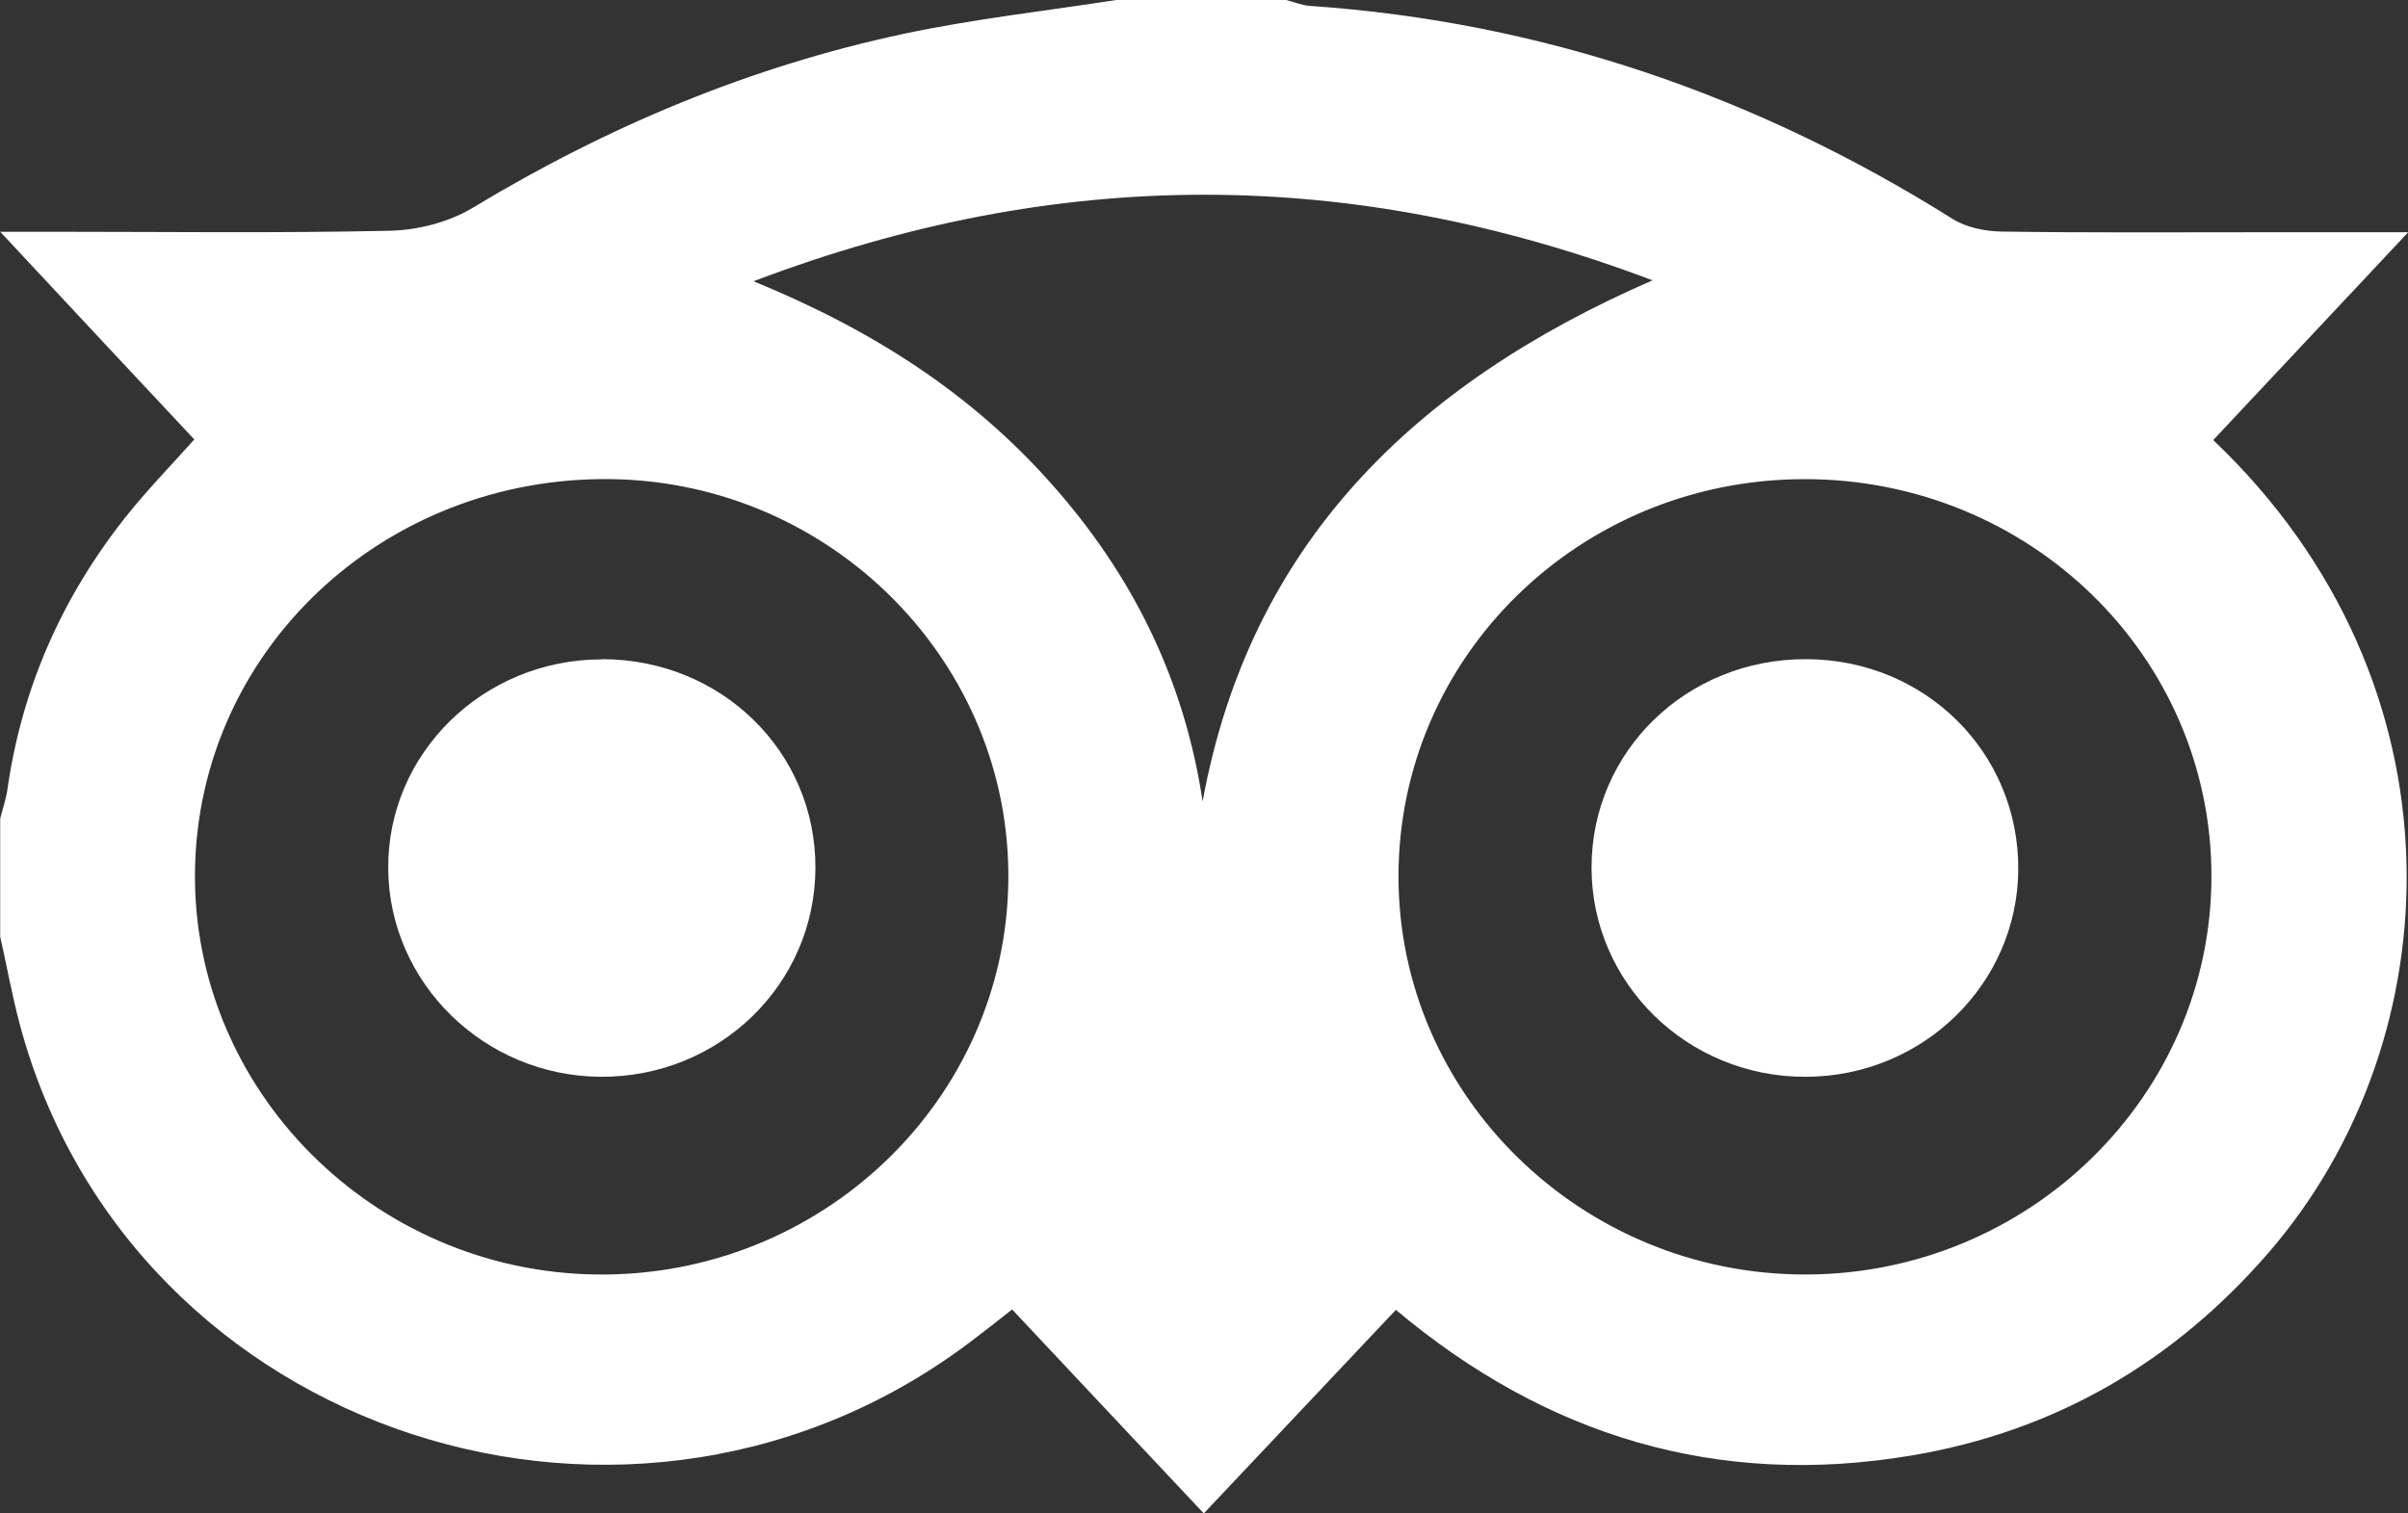
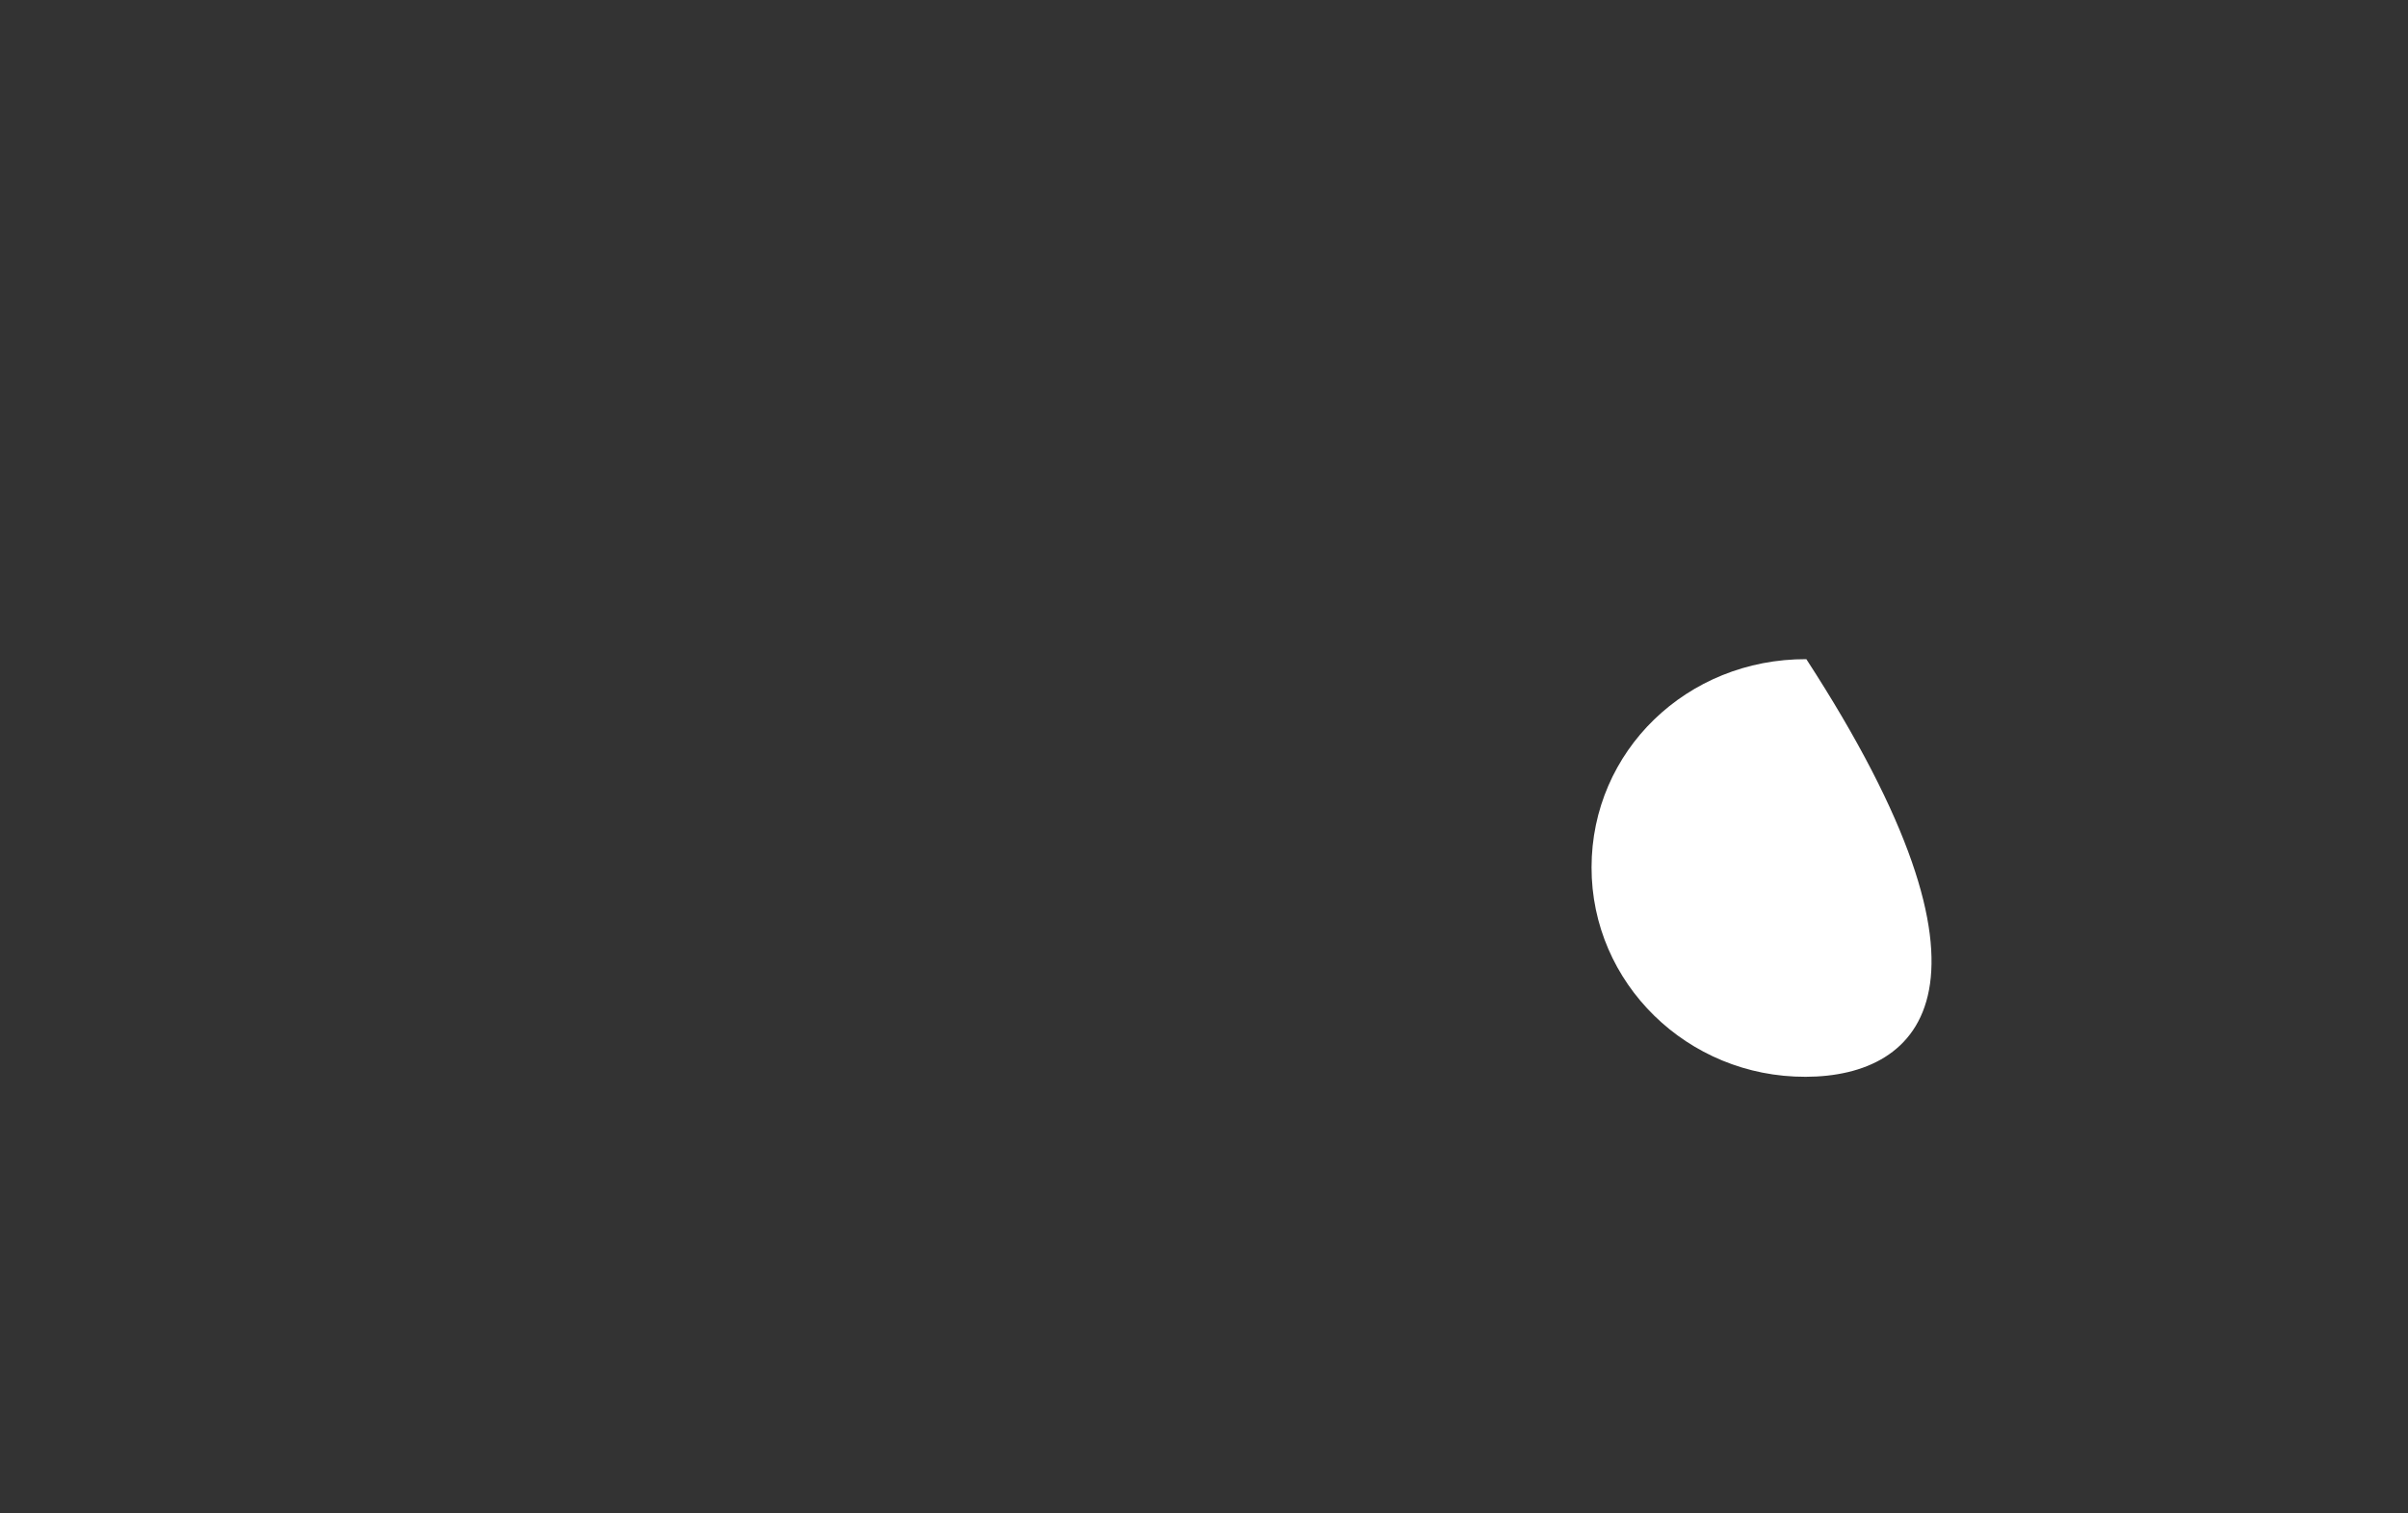
<svg xmlns="http://www.w3.org/2000/svg" width="35" height="22" viewBox="0 0 35 22" fill="none">
  <rect x="0" y="0" width="35" height="22" fill="#333333" stroke="none" />
  <g clip-path="url(#clip0_36_2658)">
-     <path d="M16.241 -0C17.058 -0 17.878 -0 18.694 -0C18.806 0.028 18.915 0.075 19.03 0.085C22.425 0.317 25.528 1.39 28.384 3.184C28.582 3.307 28.855 3.363 29.095 3.366C30.36 3.385 31.625 3.376 32.893 3.376C33.549 3.376 34.202 3.376 35.003 3.376C33.991 4.455 33.078 5.428 32.169 6.397C35.896 9.939 35.659 15.11 32.973 18.21C31.599 19.797 29.873 20.808 27.779 21.159C24.958 21.633 22.47 20.873 20.289 19.041C19.344 20.042 18.428 21.015 17.497 22C16.533 20.974 15.626 20.011 14.711 19.035C14.512 19.192 14.362 19.311 14.208 19.427C9.257 23.277 1.892 20.88 0.288 14.893C0.176 14.473 0.099 14.043 0.003 13.617C0.003 13.046 0.003 12.471 0.003 11.9C0.038 11.756 0.089 11.615 0.109 11.467C0.32 9.999 0.9 8.684 1.825 7.517C2.132 7.131 2.478 6.774 2.824 6.388C1.908 5.409 1.005 4.446 0.003 3.369C0.355 3.369 0.563 3.369 0.771 3.369C2.408 3.369 4.044 3.391 5.677 3.354C6.077 3.344 6.526 3.228 6.865 3.024C8.822 1.842 10.903 0.966 13.148 0.489C14.169 0.273 15.213 0.157 16.244 -0.003L16.241 -0ZM26.232 6.965C22.963 6.965 20.327 9.544 20.327 12.741C20.327 15.926 22.985 18.527 26.238 18.527C29.492 18.527 32.143 15.926 32.143 12.738C32.143 9.541 29.505 6.965 26.232 6.965ZM14.656 12.816C14.701 9.644 12.104 7.012 8.886 6.965C5.575 6.918 2.878 9.456 2.834 12.663C2.792 15.841 5.424 18.486 8.671 18.527C11.928 18.567 14.611 16.007 14.656 12.816ZM10.951 4.088C12.7 4.803 14.128 5.732 15.281 7.031C16.459 8.355 17.212 9.873 17.48 11.649C18.163 7.928 20.529 5.594 24.019 4.075C19.636 2.419 15.377 2.409 10.954 4.088H10.951Z" fill="white" />
-     <path d="M23.133 12.61C23.133 10.918 24.519 9.576 26.255 9.582C27.987 9.588 29.348 10.944 29.335 12.644C29.323 14.307 27.946 15.65 26.245 15.653C24.526 15.659 23.13 14.291 23.133 12.606V12.61Z" fill="white" />
-     <path d="M8.749 9.582C10.484 9.582 11.861 10.928 11.852 12.622C11.845 14.313 10.449 15.665 8.726 15.653C7.036 15.64 5.656 14.288 5.643 12.632C5.627 10.953 7.023 9.585 8.749 9.585V9.582Z" fill="white" />
+     <path d="M23.133 12.61C23.133 10.918 24.519 9.576 26.255 9.582C29.323 14.307 27.946 15.65 26.245 15.653C24.526 15.659 23.13 14.291 23.133 12.606V12.61Z" fill="white" />
  </g>
  <defs>
    <clipPath id="clip0_36_2658">
      <rect width="35" height="22" fill="white" />
    </clipPath>
  </defs>
</svg>